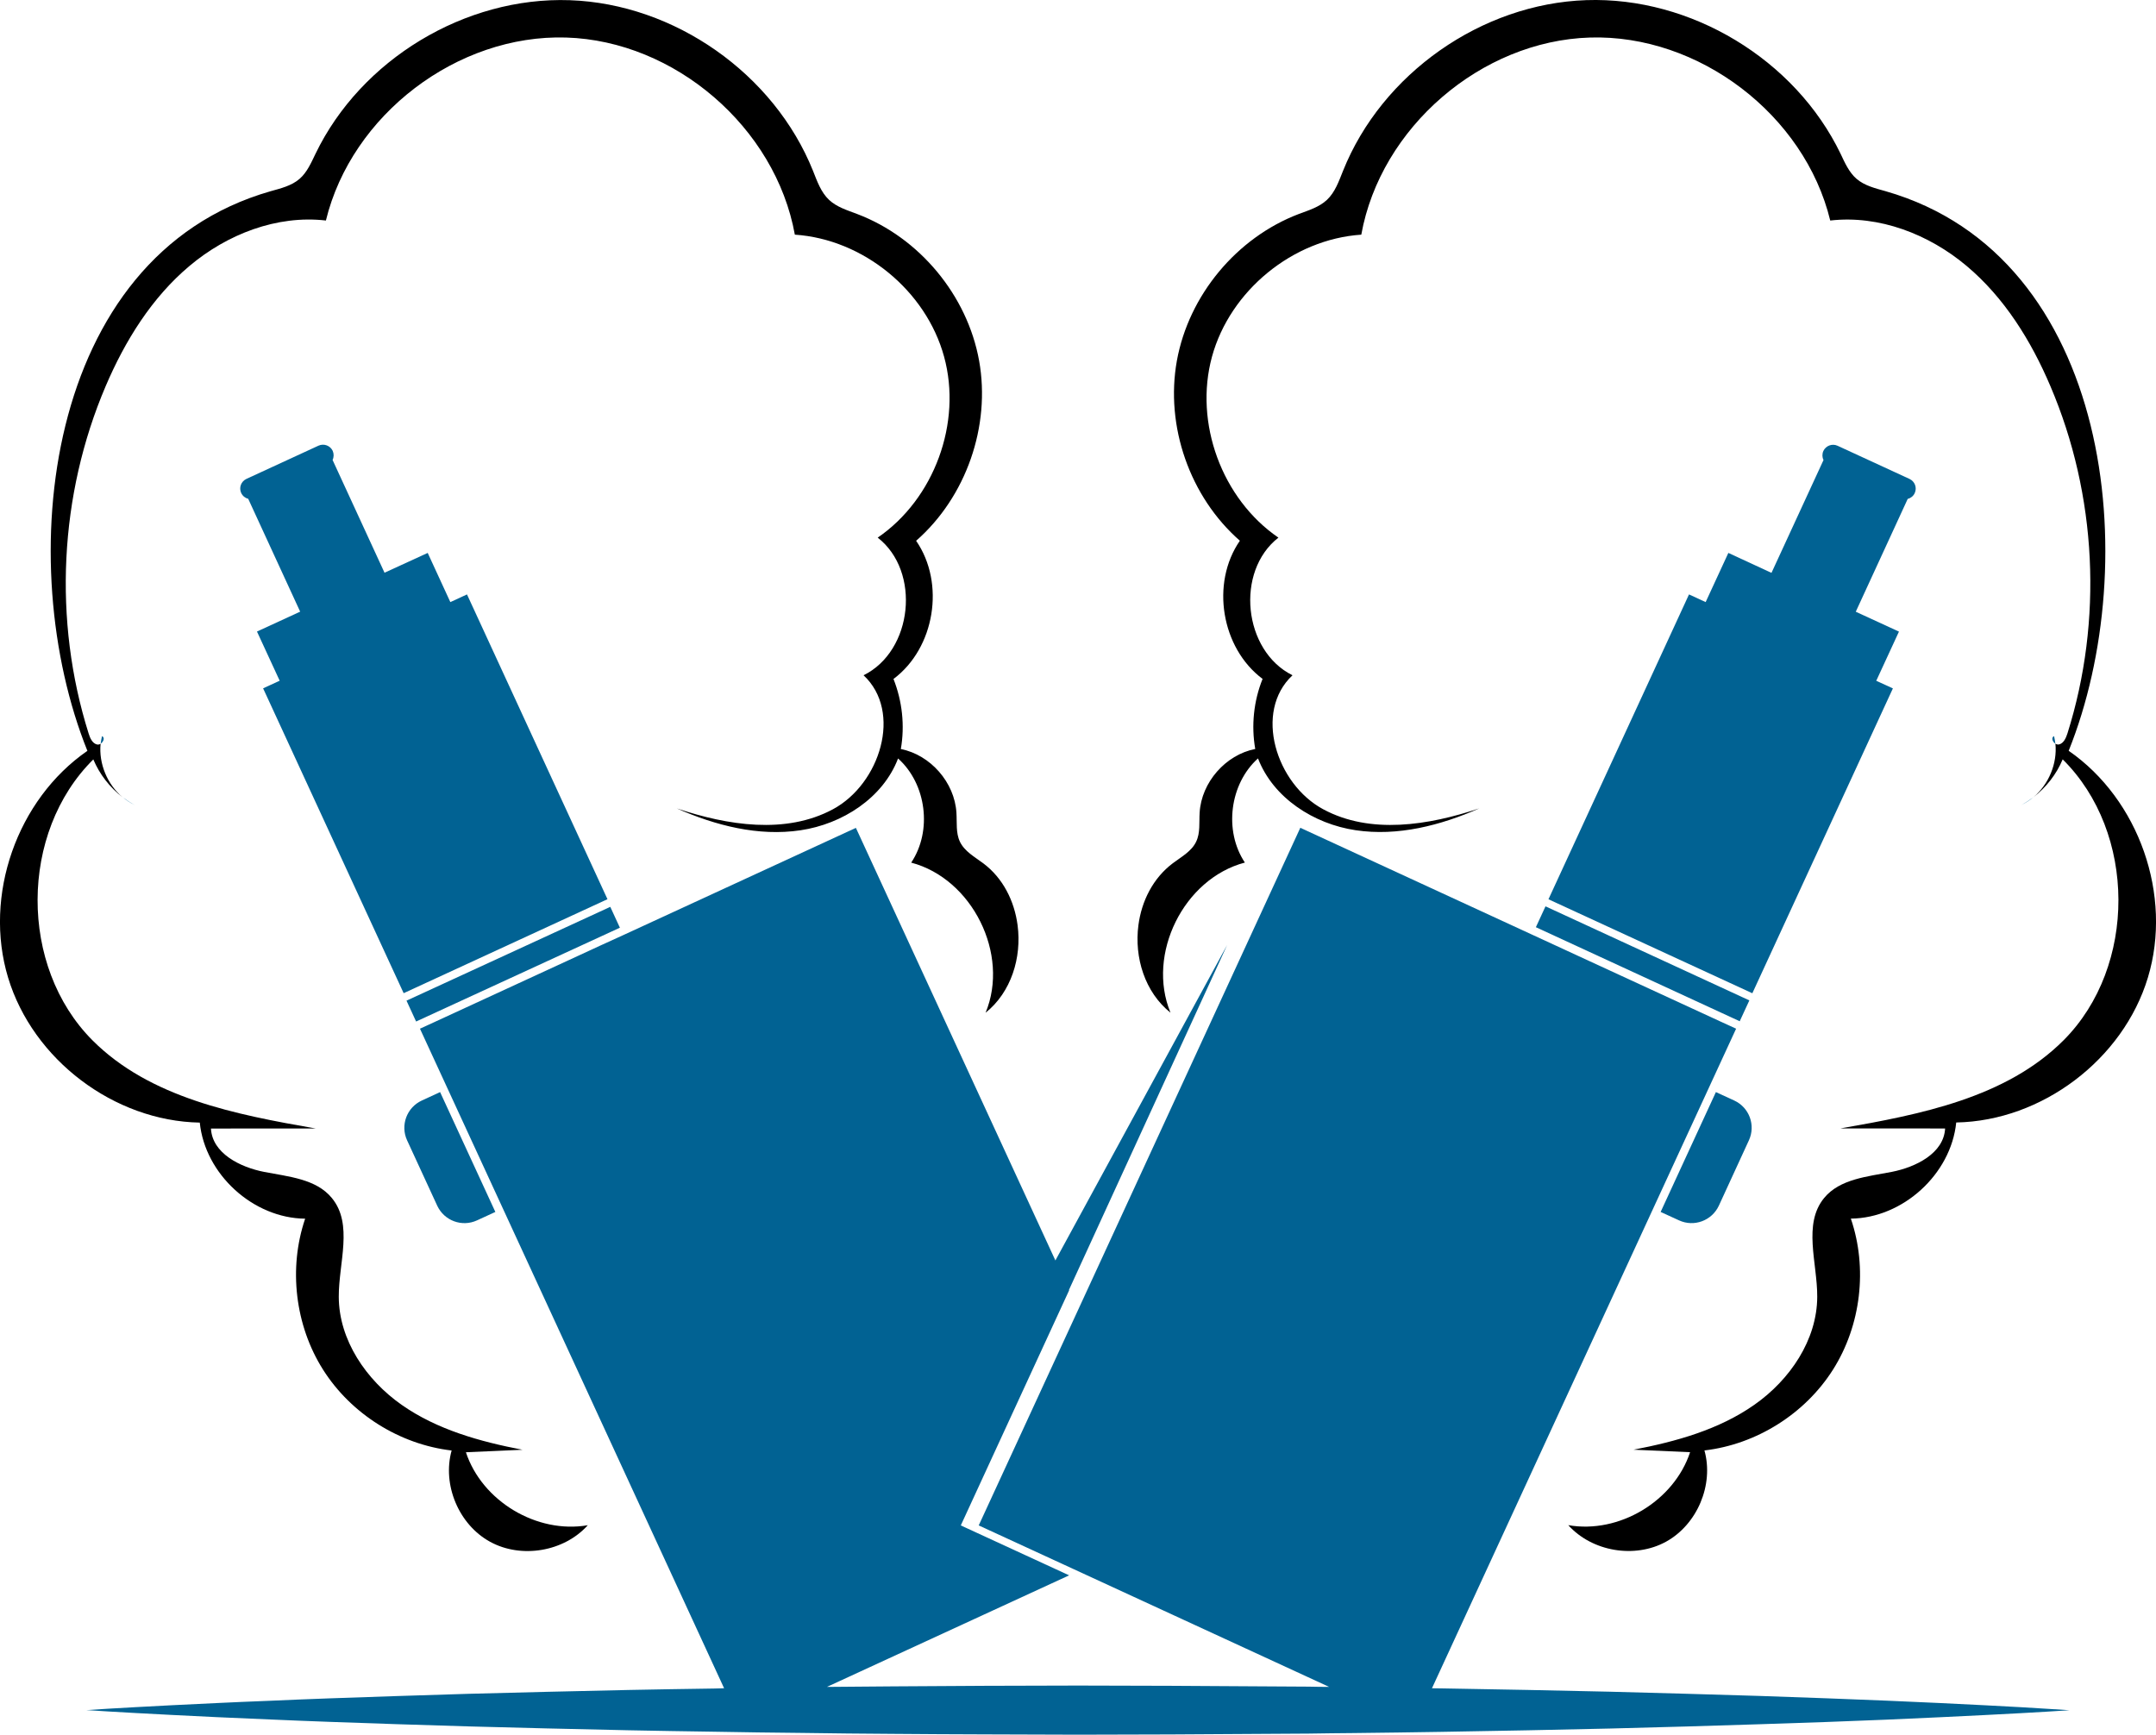
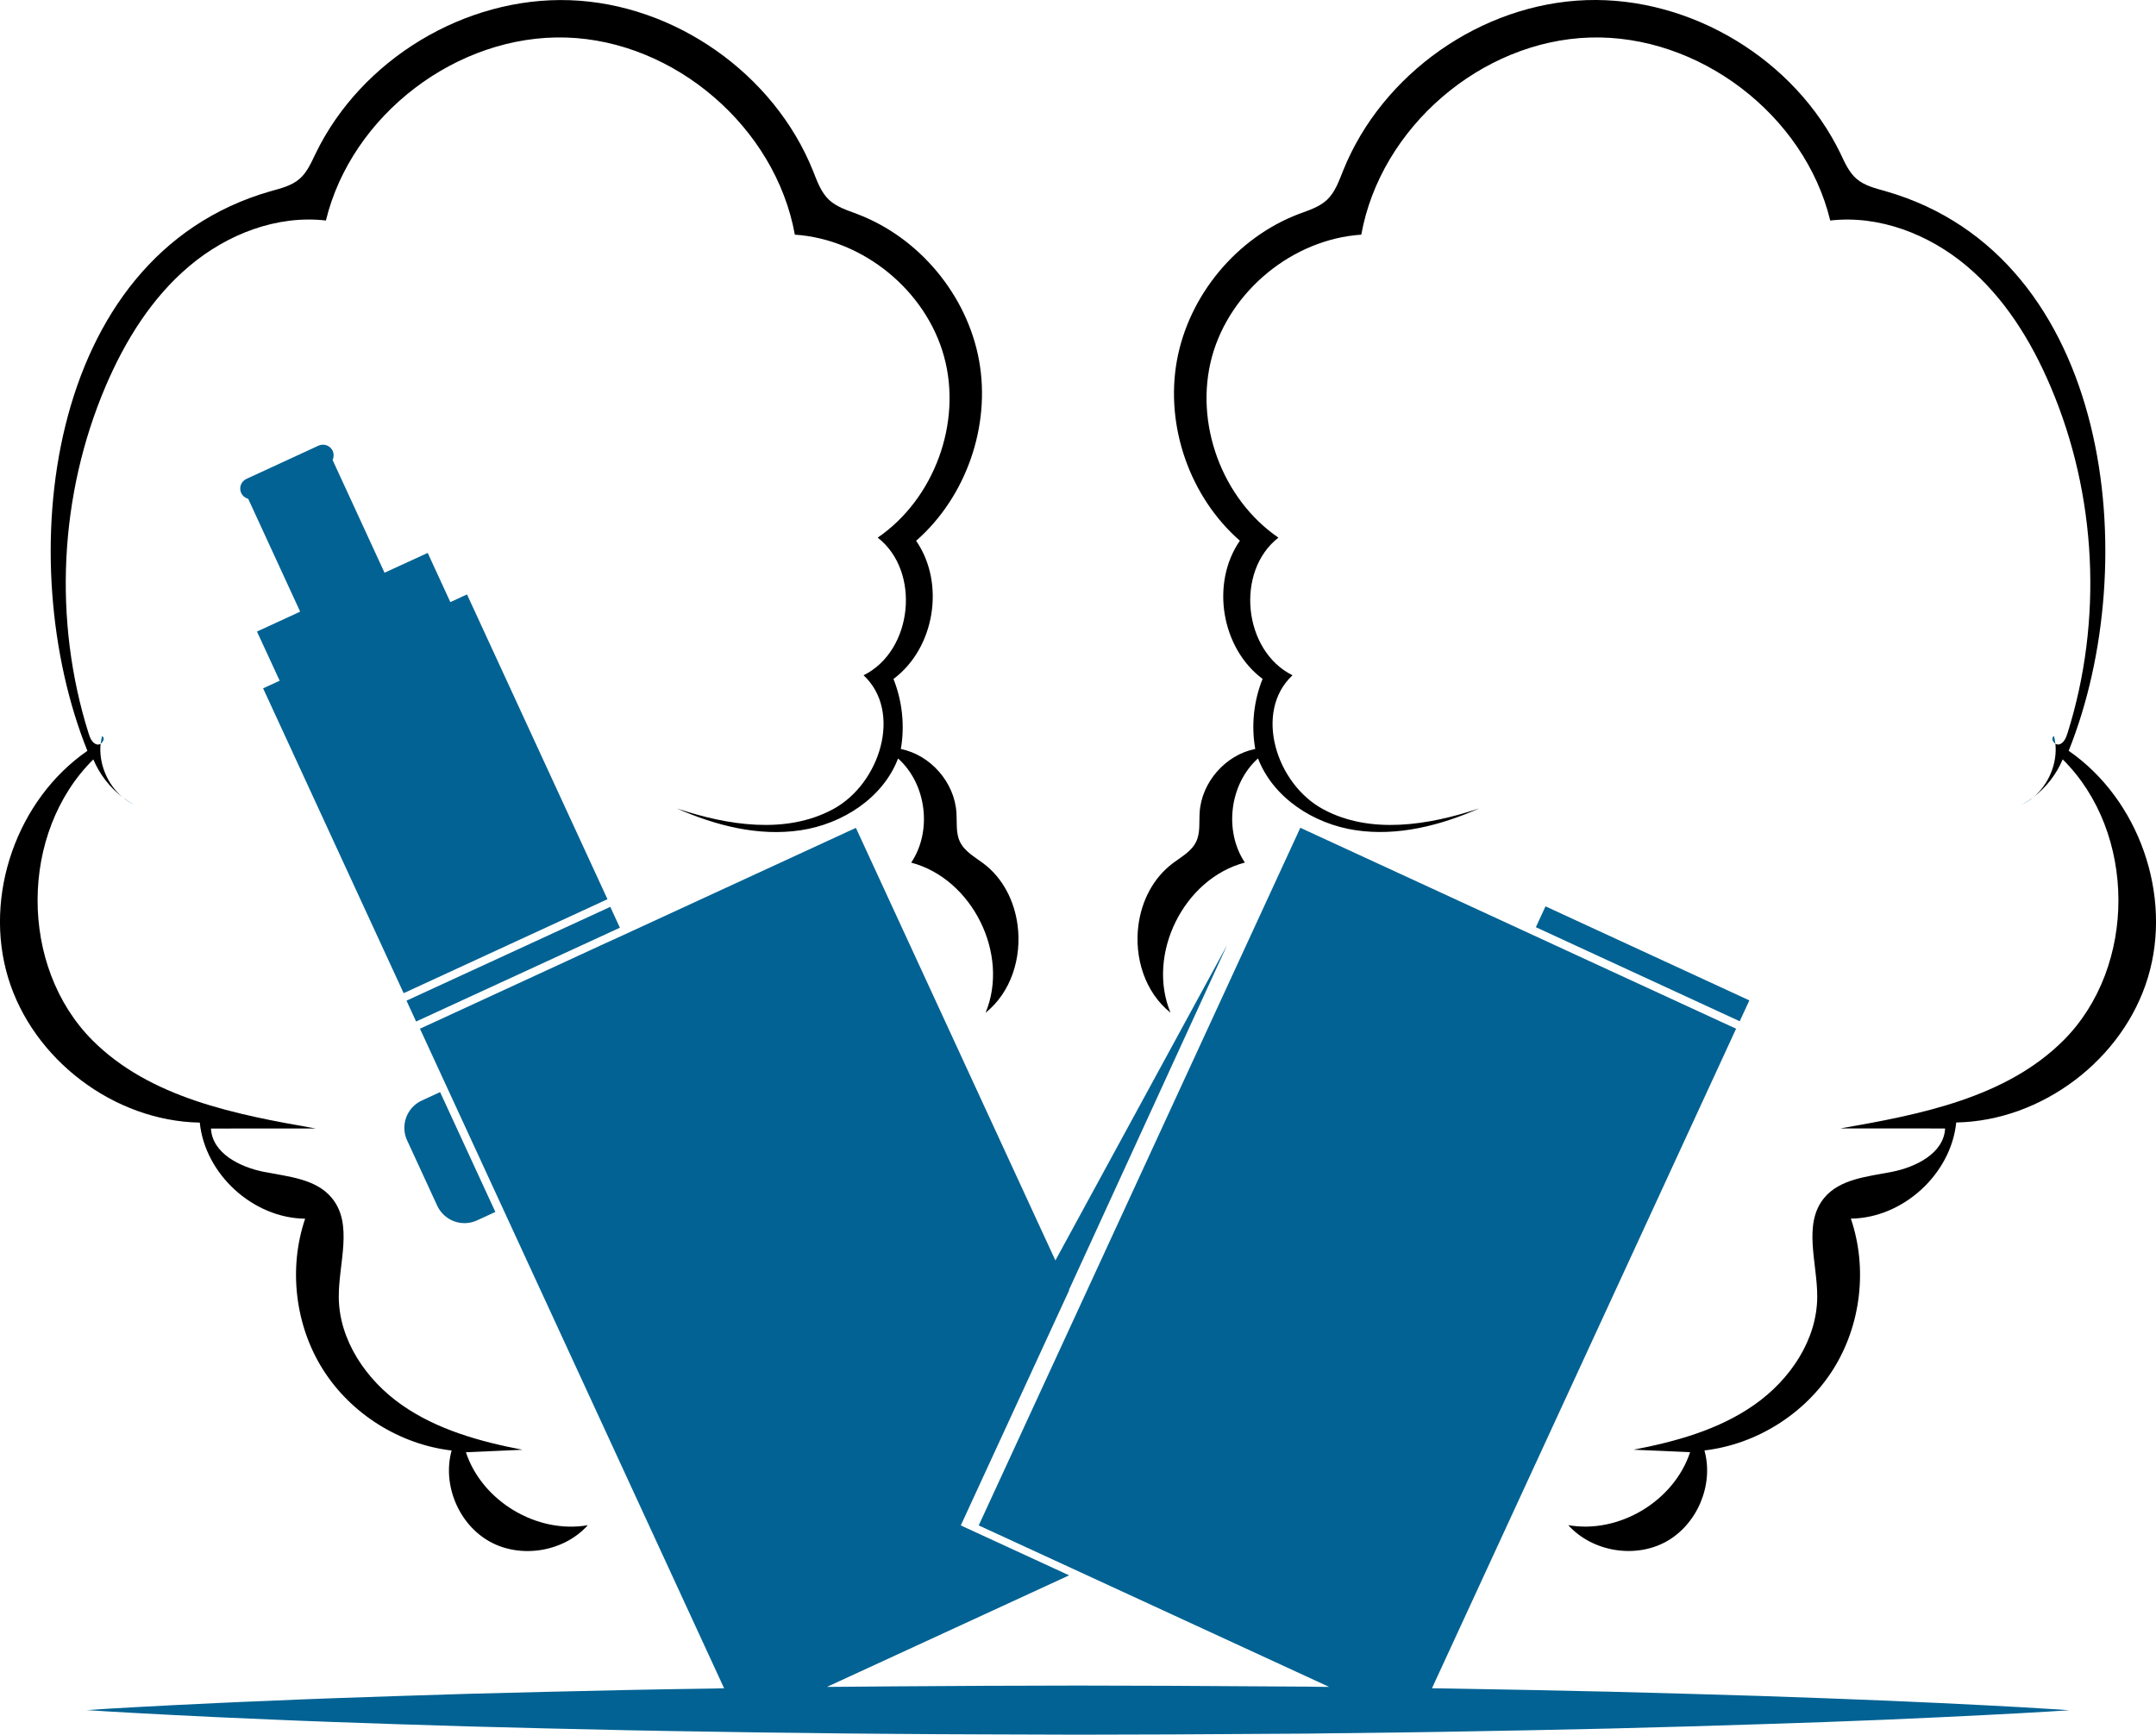
<svg xmlns="http://www.w3.org/2000/svg" version="1.1" id="Calque_1" x="0px" y="0px" width="31.999px" height="25.747px" viewBox="0 0 31.999 25.747" enable-background="new 0 0 31.999 25.747" xml:space="preserve">
  <g id="XMLID_1_">
    <g>
-       <path id="XMLID_137_" fill="#016293" d="M25.652,8.207l-0.337,0.73l-0.247-0.114l-2.086,4.525l3.026,1.395l2.086-4.525    l-0.247-0.113l0.337-0.73l-0.641-0.295l0.771-1.675c0.045-0.011,0.084-0.042,0.104-0.086c0.037-0.08,0.002-0.173-0.077-0.21    l-1.069-0.493c-0.079-0.036-0.173-0.001-0.21,0.078c-0.02,0.045-0.018,0.094,0.002,0.135l-0.772,1.674L25.652,8.207z" />
      <rect id="XMLID_136_" x="22.707" y="14.14" transform="matrix(-0.908 -0.419 0.419 -0.908 40.514 37.512)" fill="#016293" width="3.332" height="0.341" />
-       <path id="XMLID_135_" fill="#016293" d="M25.739,16.335l-0.272-0.125l-0.82,1.779l0.273,0.125    c0.223,0.103,0.487,0.005,0.591-0.218l0.446-0.97C26.06,16.703,25.963,16.438,25.739,16.335z" />
      <path id="XMLID_134_" fill="#016293" d="M5.991,14.742l3.025-1.395L6.931,8.823L6.684,8.937l-0.336-0.73L5.707,8.501L4.936,6.827    c0.02-0.041,0.021-0.09,0.002-0.135C4.9,6.613,4.807,6.579,4.727,6.615L3.658,7.108c-0.08,0.037-0.115,0.13-0.078,0.21    c0.021,0.044,0.06,0.075,0.104,0.086l0.771,1.675L3.814,9.374l0.337,0.73l-0.246,0.113L5.991,14.742z" />
      <rect id="XMLID_133_" x="5.96" y="14.14" transform="matrix(0.908 -0.418 0.418 0.908 -5.289 4.505)" fill="#016293" width="3.331" height="0.341" />
      <path id="XMLID_132_" fill="#016293" d="M6.042,16.926l0.447,0.97c0.104,0.224,0.368,0.321,0.591,0.218l0.272-0.125l-0.82-1.779    l-0.271,0.125C6.037,16.438,5.939,16.703,6.042,16.926z" />
      <g id="XMLID_131_">
        <path d="M4.529,18.089c-0.25,0.735-0.15,1.583,0.265,2.24s1.137,1.111,1.909,1.201c-0.142,0.51,0.107,1.101,0.571,1.355     c0.464,0.254,1.097,0.147,1.45-0.246c-0.755,0.131-1.569-0.356-1.809-1.083c0.28-0.012,0.56-0.024,0.84-0.037     c-0.631-0.121-1.268-0.298-1.794-0.667c-0.526-0.369-0.931-0.961-0.933-1.604c-0.002-0.503,0.218-1.078-0.103-1.466     c-0.232-0.284-0.644-0.317-1.003-0.387c-0.36-0.07-0.772-0.277-0.791-0.644c0.518,0,1.035-0.001,1.553-0.001     c-1.189-0.207-2.46-0.454-3.313-1.31c-1.09-1.094-1.083-3.082,0.014-4.168c0.093,0.221,0.244,0.416,0.435,0.562     c-0.228-0.191-0.356-0.5-0.327-0.795c-0.016,0.011-0.035,0.016-0.055,0.011c-0.069-0.018-0.102-0.096-0.123-0.164     C0.787,9.21,0.879,7.346,1.569,5.73c0.287-0.672,0.684-1.313,1.244-1.783c0.559-0.471,1.298-0.758,2.024-0.674     c0.382-1.57,1.949-2.765,3.565-2.716c1.615,0.049,3.108,1.336,3.395,2.926c1.016,0.068,1.947,0.83,2.215,1.811     c0.269,0.981-0.146,2.111-0.985,2.686c0.644,0.502,0.522,1.682-0.21,2.043c0.581,0.542,0.245,1.613-0.455,1.989     S10.8,12.252,10.046,12c0.575,0.254,1.211,0.417,1.834,0.324c0.622-0.092,1.225-0.479,1.449-1.066     c0.422,0.378,0.51,1.075,0.195,1.546c0.907,0.239,1.464,1.361,1.104,2.228c0.38-0.304,0.538-0.818,0.475-1.298     c-0.047-0.36-0.217-0.701-0.51-0.92c-0.127-0.095-0.277-0.176-0.346-0.32c-0.063-0.132-0.042-0.287-0.052-0.433     c-0.028-0.448-0.385-0.856-0.825-0.943c0.061-0.348,0.021-0.712-0.109-1.04c0.614-0.458,0.771-1.421,0.336-2.051     c0.742-0.65,1.109-1.702,0.935-2.672c-0.175-0.971-0.886-1.828-1.809-2.178c-0.147-0.056-0.304-0.103-0.418-0.21     c-0.12-0.113-0.177-0.276-0.238-0.43c-0.579-1.443-2.056-2.48-3.61-2.534s-3.1,0.88-3.775,2.281     c-0.064,0.132-0.124,0.273-0.235,0.37c-0.119,0.104-0.28,0.142-0.433,0.185c-3.373,0.967-3.835,5.528-2.717,8.306     c-1.046,0.723-1.545,2.149-1.177,3.366s1.573,2.129,2.845,2.152C3.043,17.431,3.758,18.082,4.529,18.089z" />
      </g>
      <path id="XMLID_130_" fill="#016293" d="M1.514,10.926C1.505,10.963,1.499,11,1.494,11.038C1.537,11.011,1.56,10.948,1.514,10.926    z" />
      <path id="XMLID_129_" fill="#016293" d="M1.821,11.833C1.876,11.879,1.936,11.919,2,11.949    C1.938,11.916,1.878,11.876,1.821,11.833z" />
      <path id="XMLID_128_" fill="#016293" d="M30.179,11.833c-0.058,0.043-0.116,0.082-0.18,0.116    C30.063,11.919,30.124,11.879,30.179,11.833z" />
      <path id="XMLID_127_" fill="#016293" d="M30.505,11.038c-0.004-0.038-0.01-0.075-0.019-0.112    C30.439,10.948,30.463,11.011,30.505,11.038z" />
      <g id="XMLID_126_">
        <path d="M30.703,11.144c1.117-2.778,0.656-7.339-2.717-8.306c-0.152-0.043-0.313-0.081-0.433-0.185     c-0.111-0.097-0.172-0.237-0.235-0.37c-0.676-1.401-2.221-2.334-3.775-2.281s-3.032,1.09-3.61,2.534     c-0.062,0.154-0.118,0.317-0.238,0.43c-0.115,0.108-0.271,0.155-0.418,0.21c-0.923,0.351-1.634,1.207-1.81,2.178     c-0.175,0.971,0.192,2.022,0.935,2.672c-0.436,0.63-0.277,1.593,0.337,2.051c-0.132,0.328-0.17,0.692-0.109,1.04     c-0.44,0.086-0.798,0.495-0.825,0.943c-0.01,0.146,0.012,0.301-0.052,0.433c-0.068,0.144-0.22,0.225-0.346,0.32     c-0.293,0.22-0.464,0.56-0.511,0.92c-0.063,0.479,0.095,0.994,0.476,1.298c-0.359-0.867,0.196-1.989,1.104-2.228     c-0.314-0.471-0.226-1.168,0.195-1.546c0.226,0.587,0.828,0.974,1.45,1.066c0.623,0.093,1.258-0.07,1.834-0.324     c-0.754,0.252-1.617,0.39-2.316,0.013c-0.7-0.376-1.036-1.447-0.456-1.989c-0.731-0.362-0.853-1.541-0.209-2.043     c-0.84-0.575-1.254-1.705-0.986-2.686c0.269-0.981,1.2-1.743,2.216-1.811c0.286-1.59,1.779-2.877,3.394-2.926     c1.616-0.049,3.185,1.146,3.566,2.716c0.727-0.083,1.465,0.204,2.024,0.674c0.561,0.471,0.957,1.111,1.243,1.783     c0.691,1.616,0.782,3.48,0.254,5.155c-0.022,0.068-0.055,0.146-0.123,0.164c-0.021,0.005-0.039,0-0.056-0.011     c0.03,0.296-0.1,0.604-0.326,0.795c0.189-0.146,0.342-0.341,0.434-0.562c1.097,1.086,1.104,3.075,0.015,4.168     c-0.853,0.855-2.123,1.103-3.313,1.31c0.518,0,1.034,0.001,1.553,0.001c-0.019,0.367-0.431,0.573-0.791,0.644     c-0.359,0.07-0.771,0.104-1.004,0.387c-0.32,0.388-0.101,0.963-0.103,1.466c-0.002,0.643-0.406,1.235-0.933,1.604     c-0.525,0.369-1.162,0.546-1.793,0.667c0.28,0.012,0.56,0.024,0.839,0.037c-0.24,0.727-1.054,1.215-1.808,1.083     c0.354,0.393,0.986,0.5,1.45,0.246c0.464-0.255,0.713-0.846,0.571-1.355c0.772-0.09,1.494-0.544,1.909-1.201     s0.515-1.504,0.264-2.24c0.772-0.008,1.486-0.659,1.564-1.427c1.271-0.023,2.478-0.935,2.845-2.152     C32.247,13.293,31.748,11.867,30.703,11.144z" />
      </g>
      <path id="XMLID_125_" fill="#016293" d="M29.451,25.311c-0.402-0.02-0.891-0.045-1.451-0.068s-1.193-0.047-1.883-0.07    c-0.689-0.021-1.438-0.043-2.228-0.063c-0.79-0.018-1.624-0.035-2.486-0.049c-0.05,0-0.101-0.002-0.15-0.002l4.514-9.79    l-0.229-0.105l-2.119-0.977c-0.123-0.056-0.206-0.095-0.318-0.147l-0.36-0.166l-3.442-1.587l-3.164,6.865l-1.609,3.49l1.609,0.741    l3.592,1.656c-0.102,0-0.202-0.002-0.305-0.004c-0.225-0.002-0.45-0.002-0.677-0.004c-0.905-0.008-1.825-0.01-2.744-0.012    c-0.92,0.002-1.84,0.004-2.745,0.012c-0.33,0.002-0.658,0.006-0.983,0.008l3.595-1.656l-1.608-0.741l0.749-1.626l0,0l0.859-1.864    l-0.003-0.005l2.348-5.12l-2.549,4.682l-2.961-6.421l-3.442,1.587L8.899,14.04c-0.112,0.052-0.196,0.091-0.318,0.147l-2.119,0.977    l-0.229,0.105l4.514,9.79c-0.05,0.002-0.101,0.002-0.151,0.004C9.733,25.075,8.9,25.092,8.11,25.112    c-0.791,0.018-1.538,0.039-2.228,0.063C5.192,25.198,4.56,25.219,4,25.245c-0.561,0.021-1.049,0.047-1.451,0.066    c-0.403,0.02-0.72,0.039-0.935,0.051c-0.215,0.014-0.331,0.021-0.331,0.021s0.116,0.008,0.331,0.021    c0.215,0.012,0.531,0.031,0.935,0.051C2.951,25.475,3.439,25.5,4,25.522c0.56,0.025,1.192,0.047,1.883,0.07    c0.689,0.023,1.437,0.045,2.228,0.063c0.79,0.02,1.623,0.037,2.485,0.049c0.432,0.008,0.869,0.014,1.314,0.018    c0.443,0.006,0.893,0.012,1.345,0.014c0.905,0.008,1.825,0.008,2.745,0.012c0.919-0.002,1.839-0.004,2.744-0.012    c0.227-0.002,0.452-0.002,0.677-0.004c0.225-0.004,0.447-0.006,0.669-0.008c0.444-0.006,0.882-0.01,1.313-0.018    c0.862-0.014,1.696-0.031,2.486-0.049c0.79-0.02,1.538-0.041,2.228-0.064c0.689-0.021,1.322-0.045,1.883-0.068    s1.049-0.049,1.451-0.068s0.719-0.039,0.935-0.051c0.215-0.014,0.33-0.021,0.33-0.021s-0.115-0.008-0.33-0.021    C30.17,25.35,29.854,25.331,29.451,25.311z" />
    </g>
  </g>
</svg>